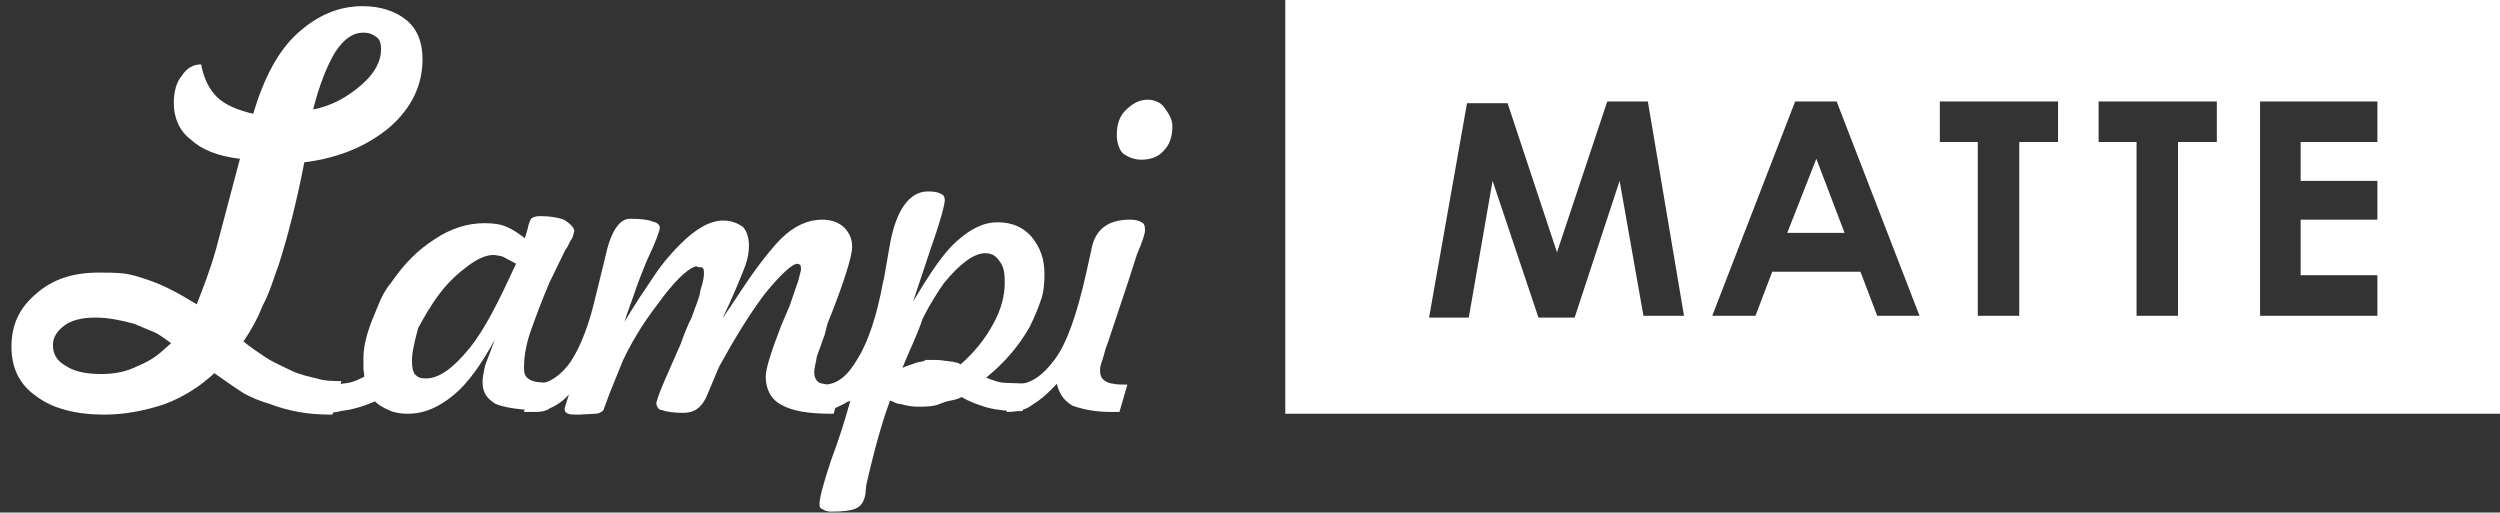
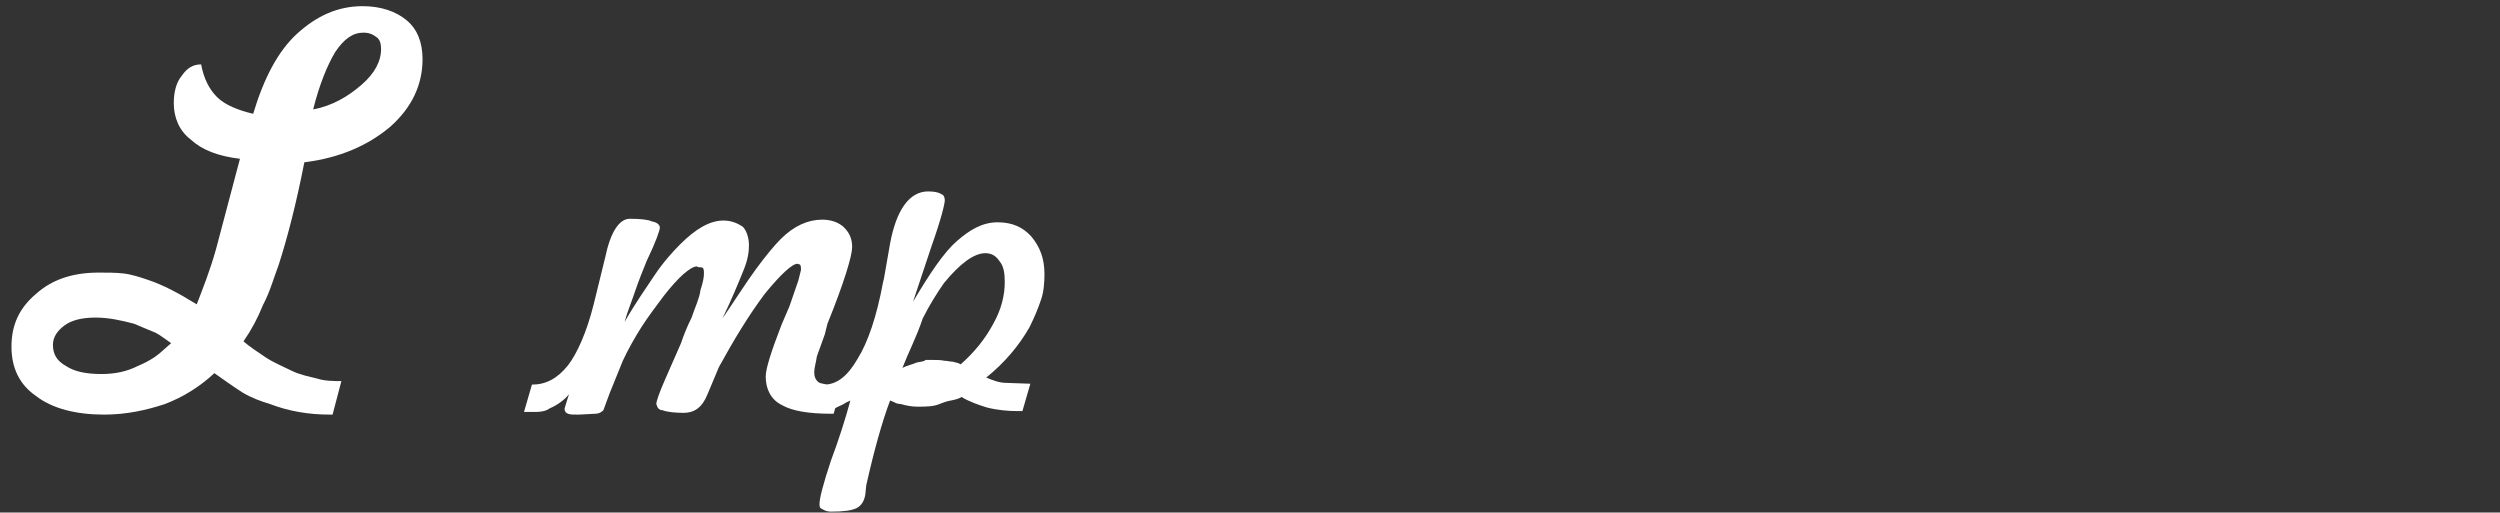
<svg xmlns="http://www.w3.org/2000/svg" version="1.1" id="レイヤー_1" x="0px" y="0px" viewBox="0 0 283.4 58.1" style="enable-background:new 0 0 283.4 58.1;" xml:space="preserve">
  <rect x="0" y="0" width="283.4" height="58.1" fill="#333333" stroke="none" />
  <style type="text/css">
	.st0{fill:#FFFFFF;}
</style>
  <g>
    <path class="st0" d="M24.3,42.3c-1.6,1.5-3.5,2.7-5.6,3.5c-2.1,0.7-4.4,1.2-6.9,1.2c-3.2,0-5.9-0.7-7.7-2.1   c-1.9-1.3-2.8-3.2-2.8-5.6c0-2.5,0.9-4.4,2.8-6c1.8-1.6,4.1-2.4,7.1-2.4c1,0,1.9,0,2.8,0.1c0.9,0.1,1.8,0.4,2.7,0.7   c1.8,0.6,3.5,1.5,5.6,2.8c0.7-1.8,1.5-3.8,2.2-6.3L27.2,18c-2.5-0.3-4.3-1-5.6-2.2c-1.3-1-1.9-2.5-1.9-4.1c0-1.3,0.3-2.4,0.9-3.1   c0.6-0.9,1.3-1.3,2.2-1.3c0.3,1.6,0.9,2.8,1.8,3.7c0.9,0.9,2.4,1.5,4.1,1.9c1.2-4,2.8-7.1,5-9.1s4.6-3.1,7.4-3.1   c2.1,0,3.8,0.6,5,1.6c1.2,1,1.8,2.5,1.8,4.4c0,2.9-1.2,5.5-3.7,7.7c-2.5,2.1-5.7,3.5-9.7,4c-0.9,4.6-1.9,8.5-2.9,11.6   c-0.6,1.6-1,3.1-1.8,4.6c-0.6,1.5-1.3,2.8-2.2,4.1c0.7,0.6,1.6,1.2,2.5,1.8c0.9,0.6,1.9,1,2.9,1.5s2.1,0.7,2.9,0.9   c0.9,0.3,1.9,0.3,2.8,0.3l-1,3.8h-0.3c-2.5,0-4.7-0.4-6.8-1.2c-1-0.3-2.1-0.7-3.1-1.3C26.4,43.8,25.3,43,24.3,42.3z M19.4,38.9   c-0.6-0.4-1.2-0.9-1.8-1.2c-0.7-0.3-1.5-0.6-2.4-1c-1.5-0.4-2.9-0.7-4.4-0.7s-2.7,0.3-3.5,0.9S6,38.2,6,39.1c0,1,0.4,1.8,1.5,2.4   c0.9,0.6,2.2,0.9,4,0.9c1.6,0,2.9-0.3,4.1-0.9c0.7-0.3,1.3-0.6,1.9-1C18.1,40.1,18.7,39.5,19.4,38.9z M35.5,12.4   c2.2-0.4,4-1.5,5.5-2.8s2.2-2.7,2.2-4c0-0.6-0.1-1-0.4-1.3C42.4,4,42,3.7,41.2,3.7c-1.2,0-2.2,0.7-3.2,2.2   C37.1,7.4,36.2,9.6,35.5,12.4z" />
-     <path class="st0" d="M56.1,38.5c-1.6,2.9-3.1,5-4.7,6.3c-1.6,1.3-3.2,2.1-5.2,2.1c-0.7,0-1.5-0.1-2.1-0.4c-0.7-0.3-1.2-0.6-1.6-1   c-0.9,0.4-1.8,0.7-2.7,0.9c-0.3,0.1-0.9,0.1-1.6,0.3c-0.7,0.1-1.3,0.1-1.8,0.1l0.9-3.1l2.2-0.3c0.6-0.1,1.2-0.4,1.8-0.7l-0.1-0.9   v-1.2c0-1.2,0.3-2.5,0.9-4.1c0.3-0.7,0.6-1.5,0.9-2.2s0.7-1.5,1.3-2.2c1.5-2.2,3.1-3.8,5-5c1.8-1.2,3.7-1.8,5.6-1.8   c1,0,1.8,0.1,2.5,0.4c0.7,0.3,1.3,0.7,2.1,1.3l0.3-1c0.1-0.6,0.3-1,0.4-1.2c0.1-0.1,0.4-0.3,1-0.3c1,0,1.9,0.1,2.7,0.4   c0.7,0.4,1.2,0.9,1.2,1.3c-0.1,0.3-0.1,0.6-0.3,0.9c-0.3,0.4-0.4,0.9-0.7,1.2L62.3,32c-0.9,2.1-1.6,4-2.2,5.7   c-0.6,1.8-0.7,3.1-0.7,4c0,0.6,0.1,1,0.6,1.3c0.4,0.3,1.3,0.4,2.5,0.4l-0.9,3.1h-0.4c-2.2,0-4-0.3-5-0.7c-1-0.6-1.5-1.3-1.5-2.5   c0-0.4,0.1-1,0.3-1.9L56.1,38.5z M58.5,29.9l-1.3-0.7C56.9,29,56.6,29,56,28.9c-0.9,0-1.8,0.4-2.9,1.2s-2.2,1.8-3.2,3.1   c-1,1.3-1.8,2.7-2.5,4c-0.4,1.5-0.7,2.7-0.7,3.7c0,0.7,0.1,1.3,0.4,1.6s0.6,0.4,1.2,0.4c1.5,0,3.1-1.2,4.9-3.4S56.6,34,58.5,29.9z" />
    <path class="st0" d="M59.4,46.7l0.9-3.1c1.6,0,2.9-0.7,4.1-2.2c1-1.3,2.1-3.7,2.9-6.9l1.3-5.3c0.6-2.9,1.6-4.4,2.8-4.4   c1.2,0,2.1,0.1,2.5,0.3c0.6,0.1,0.9,0.4,0.9,0.7s-0.4,1.5-1.5,3.8c-0.4,1-0.9,2.2-1.3,3.4c-0.4,1.2-0.9,2.4-1.2,3.5   c1.2-2.1,2.4-3.8,3.4-5.3c1-1.5,2.1-2.7,2.9-3.5c1.8-1.8,3.4-2.7,4.9-2.7c0.9,0,1.6,0.3,2.2,0.7c0.4,0.4,0.7,1.2,0.7,2.1   c0,0.7-0.1,1.6-0.6,2.8c-0.6,1.5-1.3,3.2-2.4,5.5c1.5-2.2,2.7-4.1,3.8-5.6s2.1-2.7,2.8-3.4c1.5-1.5,3.1-2.2,4.7-2.2   c1,0,1.9,0.3,2.5,0.9c0.6,0.6,0.9,1.3,0.9,2.2c0,1-0.9,4-2.8,8.7l-0.3,1.2l-0.9,2.5c-0.1,0.7-0.3,1.3-0.3,1.8   c0,0.4,0.1,0.9,0.6,1.2c0.3,0.1,0.6,0.1,1,0.3c0.4,0.1,0.9,0.1,1.5,0.1l-0.9,3.1h-0.3c-2.5,0-4.4-0.3-5.6-1   c-1.2-0.6-1.8-1.8-1.8-3.2c0-0.9,0.6-2.8,1.8-5.9l0.9-2.1l1-2.9l0.3-1.2c0-0.3,0-0.4-0.1-0.6l-0.3-0.1c-0.6,0-1.9,1.2-3.7,3.4   c-1.8,2.4-3.5,5.2-5.2,8.3l-1.3,3.1c-0.6,1.5-1.5,2.1-2.7,2.1c-1,0-1.9-0.1-2.4-0.3c-0.4,0-0.6-0.3-0.7-0.7c0-0.3,0.3-1.2,1-2.8   l1.8-4.1c0.3-0.9,0.7-1.9,1.2-2.9c0.4-1.2,0.9-2.2,1-3.1c0.3-0.9,0.4-1.5,0.4-1.9c0-0.3,0-0.4-0.1-0.6c-0.1-0.1-0.1-0.1-0.3-0.1   c-0.1,0-0.3,0-0.4-0.1c-0.7,0-2.1,1.2-3.8,3.4c-0.9,1.2-1.8,2.4-2.5,3.5s-1.5,2.5-2.1,3.8l-1.5,3.7l-0.7,1.9   c-0.1,0.1-0.4,0.4-0.9,0.4l-1.9,0.1c-0.6,0-1,0-1.2-0.1c-0.3-0.1-0.4-0.3-0.4-0.6l0.4-1.3l0.1-0.3c-0.6,0.7-1.3,1.2-2.2,1.6   c-0.4,0.3-1,0.4-1.6,0.4C60.3,46.7,59.8,46.7,59.4,46.7z" />
    <path class="st0" d="M100.9,45.4c-0.9,2.4-1.8,5.6-2.7,9.6l-0.1,1c-0.1,0.7-0.4,1.3-1,1.6c-0.6,0.3-1.6,0.4-2.9,0.4   c-0.4,0-0.7-0.1-1-0.3c-0.3-0.1-0.3-0.3-0.3-0.6c0-0.6,0.4-2.2,1.3-4.9c0.9-2.4,1.6-4.6,2.2-6.8c-0.1,0.1-0.3,0.1-0.6,0.3   c-0.1,0.1-0.6,0.3-1.2,0.6c-0.4,0.1-0.7,0.1-1.2,0.3c-0.3,0.1-0.6,0.1-0.9,0.1l0.9-3.1c1.5,0,2.7-1,3.8-2.9   c1.2-1.9,2.2-4.9,2.9-8.7l0.1-0.4l0.7-4c0.7-3.8,2.2-5.9,4.3-5.9c0.7,0,1.2,0.1,1.5,0.3c0.3,0.1,0.4,0.4,0.4,0.7   c0,0.4-0.4,2.1-1.5,5.2l-2.1,6.3c1.9-3.2,3.5-5.6,5-6.9c1.5-1.3,2.9-2.1,4.6-2.1s2.9,0.6,3.8,1.6c1,1.2,1.5,2.5,1.5,4.3   c0,1-0.1,2.1-0.4,2.9c-0.3,0.9-0.7,1.9-1.3,3.1c-1.2,2.1-2.8,4-4.9,5.7c0.7,0.3,1.5,0.6,2.2,0.6l2.8,0.1l-0.9,3.1h-0.6   c-1,0-2.2-0.1-3.4-0.4c-1-0.3-2.1-0.7-2.9-1.2c-0.1,0.1-0.6,0.3-1.2,0.4c-0.6,0.1-1,0.3-1.3,0.4c-0.7,0.3-1.6,0.3-2.5,0.3   c-0.6,0-1.2-0.1-1.9-0.3c-0.3,0-0.6-0.1-0.9-0.3C101.5,45.7,101.2,45.5,100.9,45.4z M102.3,41.7c0.6-0.3,1.2-0.4,1.6-0.6   c0.4-0.1,0.9-0.1,1-0.3c0.1,0,0.4,0,0.7,0c0.6,0,1,0,1.5,0.1c0.3,0,0.6,0.1,0.9,0.1c0.3,0.1,0.6,0.1,0.9,0.3   c1.5-1.3,2.8-2.9,3.7-4.6c0.9-1.6,1.3-3.2,1.3-4.7c0-1-0.1-1.8-0.6-2.4c-0.4-0.6-0.9-0.9-1.6-0.9c-1.3,0-2.9,1.2-4.7,3.4   c-0.7,1-1.6,2.4-2.4,4C103.9,38.2,103,39.9,102.3,41.7z" />
-     <path class="st0" d="M114.1,46.7l0.9-3.1c1.8,0,3.2-1,4.6-2.9s2.5-5.2,3.5-9.6l0.6-2.7c0.4-2.4,1.9-3.5,4.4-3.5   c0.6,0,1,0.1,1.3,0.3c0.3,0.1,0.4,0.4,0.4,0.9c0,0.4-0.3,1.3-0.9,2.7l-1,3.1l-2.2,6.6l-0.1,0.3c-0.3,0.7-0.4,1.3-0.6,1.9   s-0.3,0.9-0.3,1.2c0,0.6,0.1,1,0.6,1.3c0.1,0.1,0.6,0.3,0.9,0.3c0.4,0.1,1,0.1,1.6,0.1l-0.9,3.1H126c-1.9,0-3.2-0.3-4.4-0.7   c-1-0.6-1.5-1.3-1.8-2.5c-0.9,1-1.8,1.8-2.8,2.4C116.4,46.4,115.4,46.7,114.1,46.7z M129.4,18.1c-0.9,0-1.5-0.3-2.1-0.7   c-0.4-0.4-0.7-1.2-0.7-2.1c0-1.2,0.3-2.1,1-2.8s1.5-1.2,2.5-1.2c0.7,0,1.5,0.3,1.9,0.9c0.4,0.6,0.9,1.2,0.9,2.1   c0,1.2-0.3,2.1-1,2.8C131.3,17.8,130.4,18.1,129.4,18.1z" />
  </g>
  <g>
    <g>
-       <path class="st0" d="M145.7,0v46.9h137.7V0H145.7z M186.3,35.8l-2.7-15.3L178.5,36h-4.1l-5.2-15.5L166.5,36H162l4.3-24.3h4.6    l5.6,16.9l5.7-17.1h4.6l4.1,24.3H186.3z M212.8,35.8l-1.9-5h-10l-1.9,5h-4.9l9.4-24.3h4.7l9.4,24.3H212.8z M233.3,16.1h-4.4v19.7    h-4.7V16.1h-4.3v-4.6h13.4L233.3,16.1L233.3,16.1z M251.3,16.1h-4.4v19.7h-4.7V16.1h-4.3v-4.6h13.4L251.3,16.1L251.3,16.1z     M269.5,16.1h-8.7v4.4h8.7v4.4h-8.7v6.3h8.7v4.6h-13.3V11.5h13.3V16.1z M202.6,26.4h6.5l-3.2-8.4L202.6,26.4z" />
-     </g>
+       </g>
  </g>
</svg>